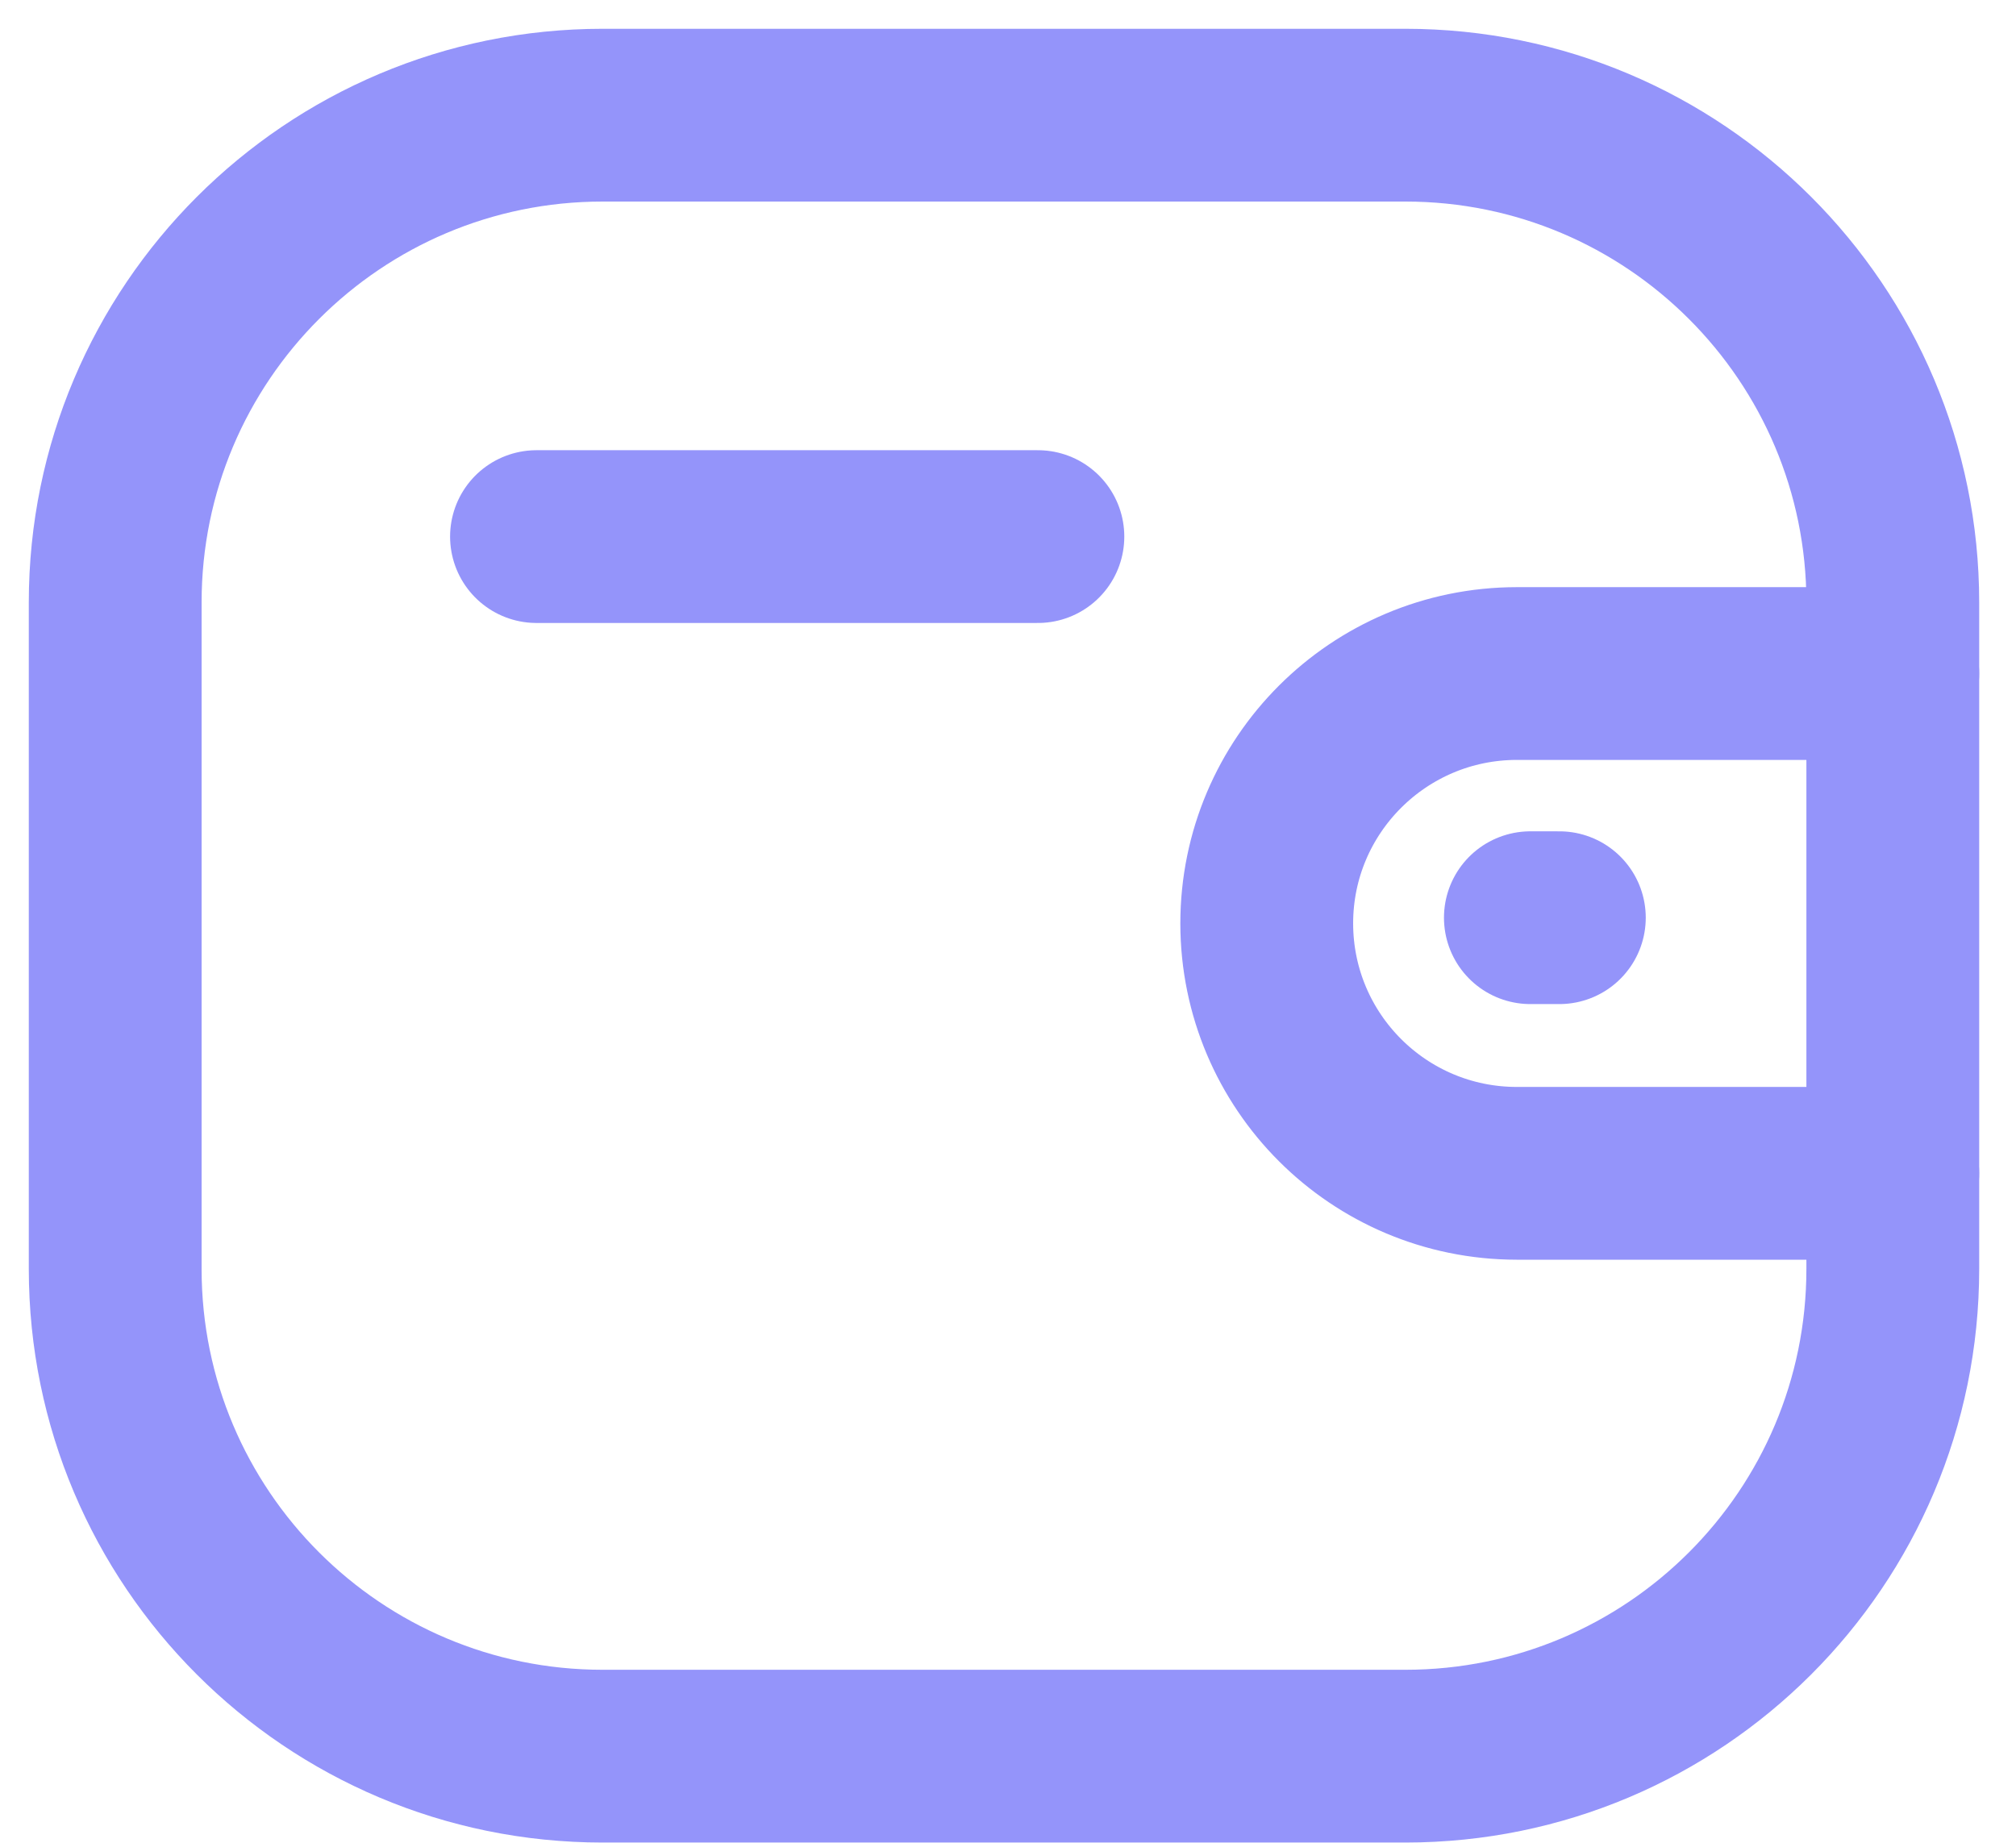
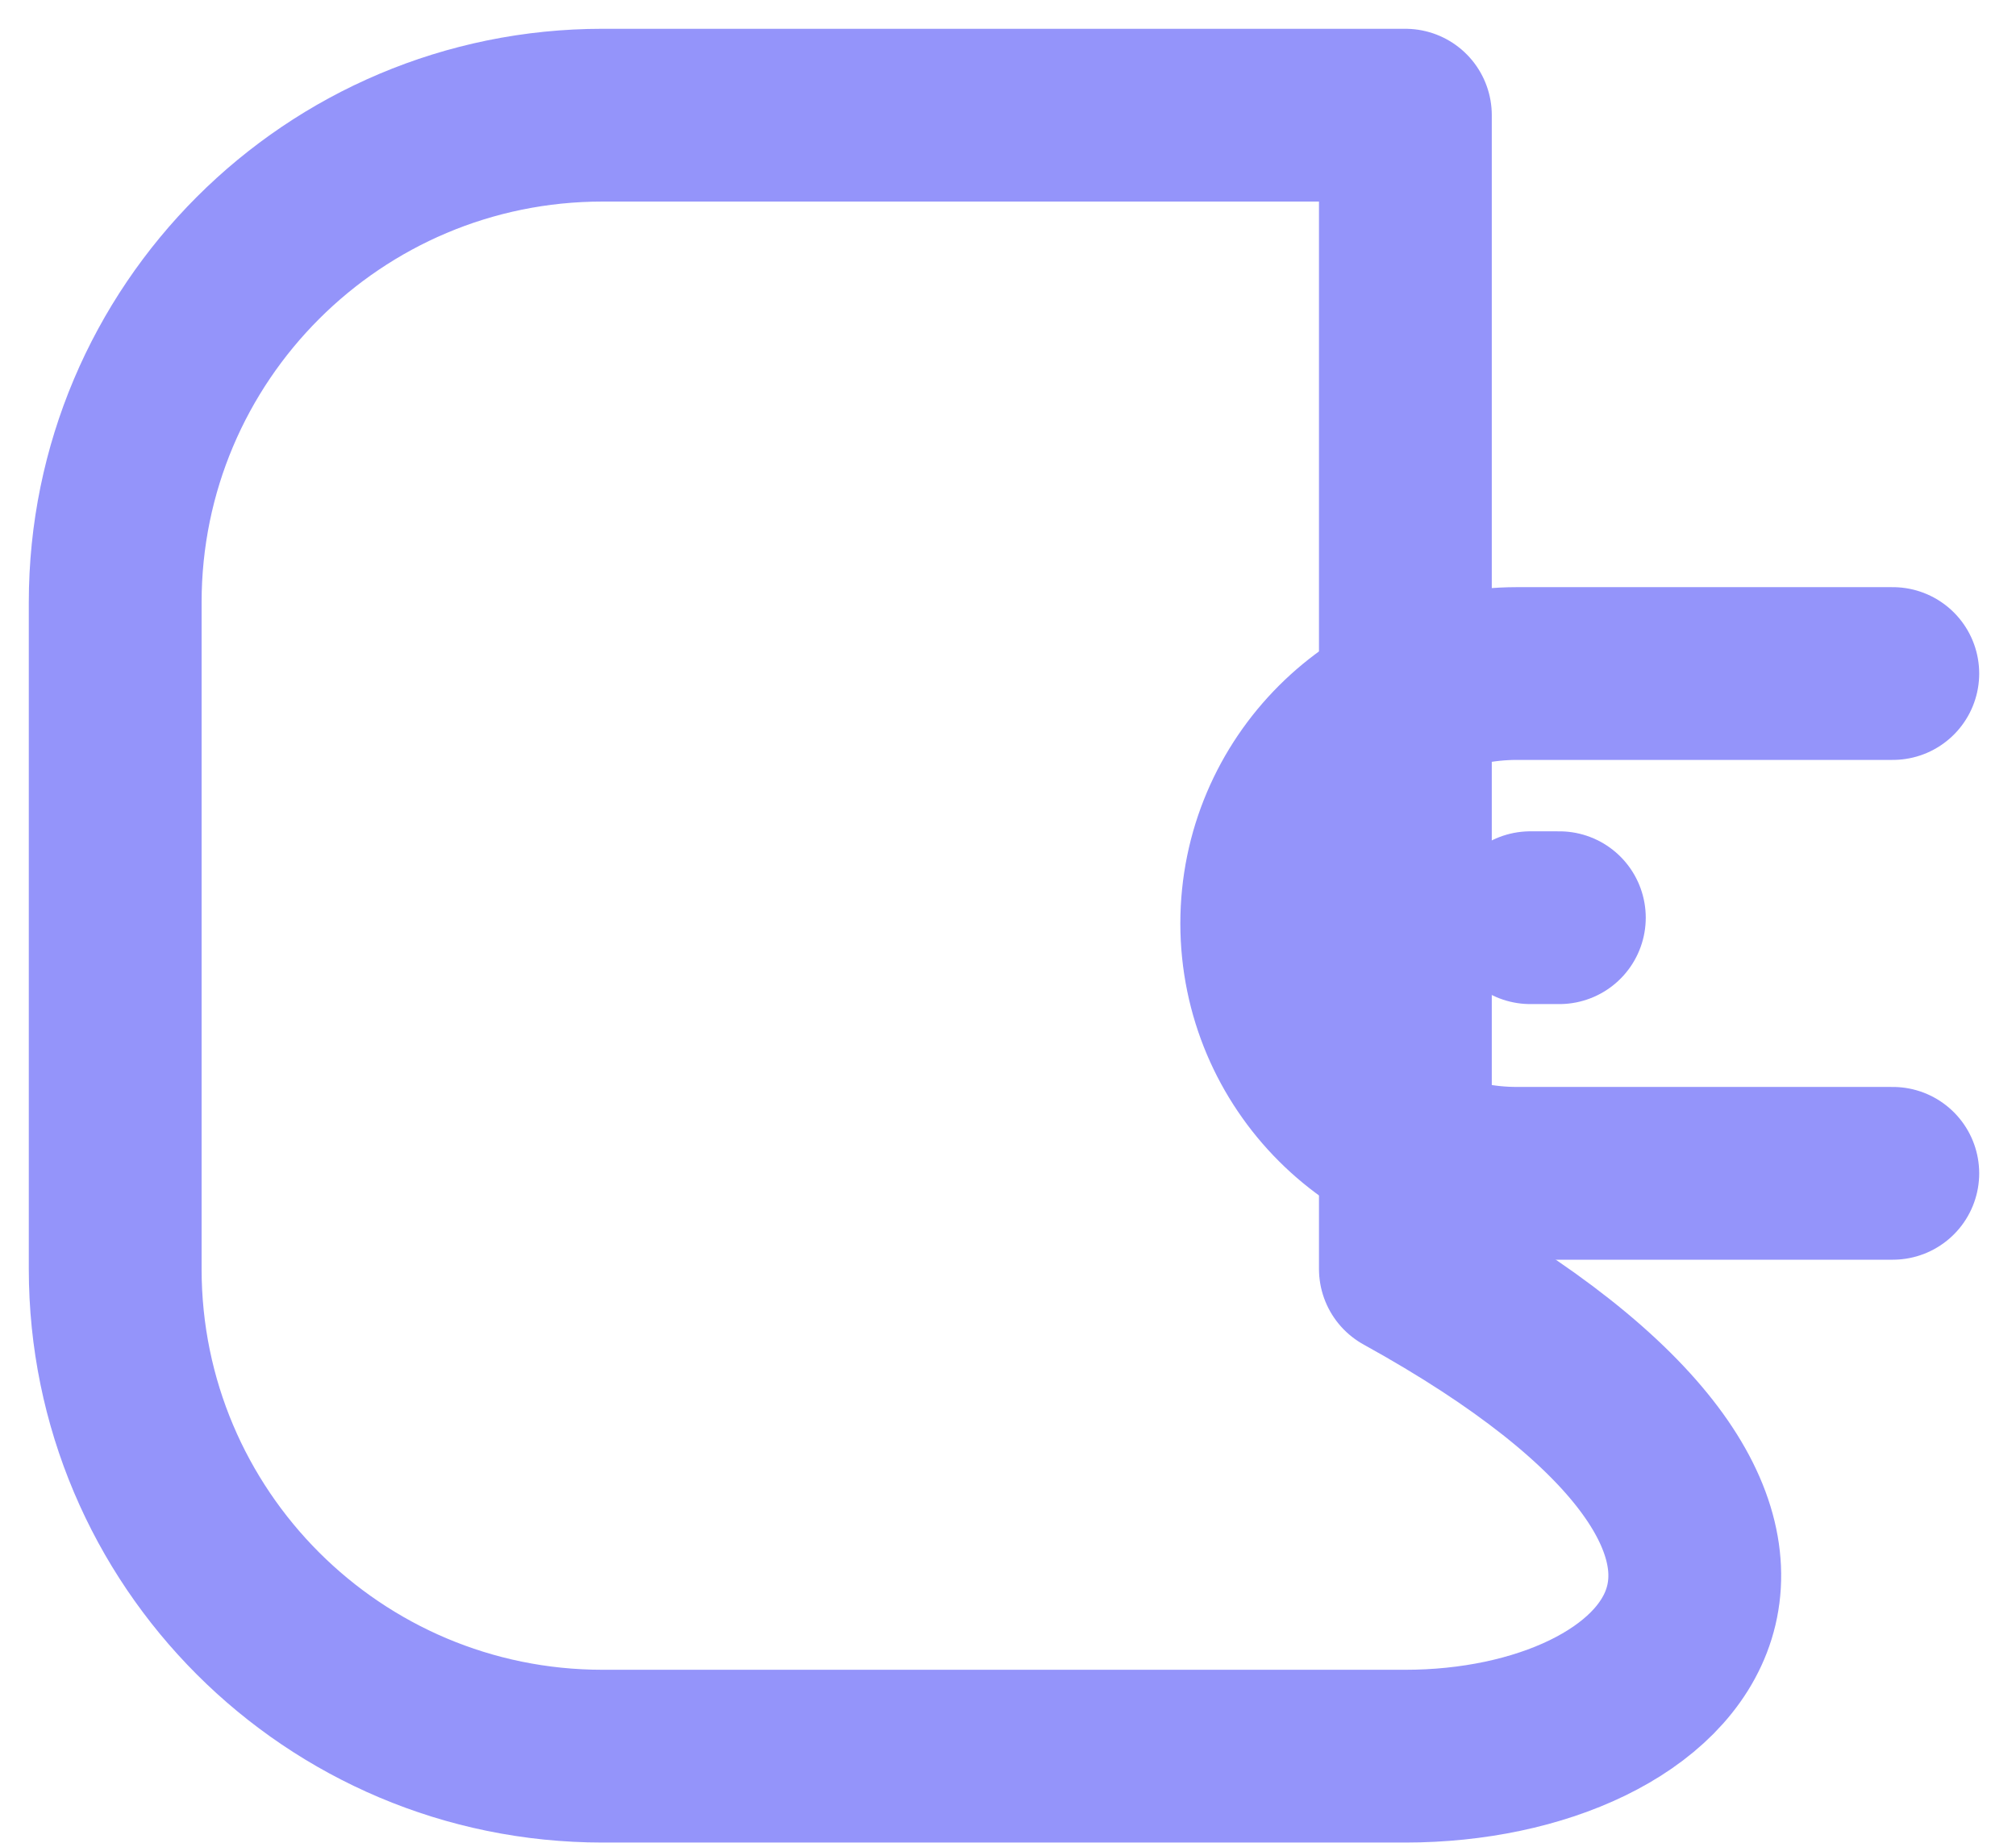
<svg xmlns="http://www.w3.org/2000/svg" width="35" height="32" viewBox="0 0 35 32" fill="none">
  <path d="M32.861 20.375H26.333C23.936 20.374 21.994 18.433 21.992 16.036C21.992 13.639 23.936 11.698 26.333 11.696H32.861" stroke="#9494FA" stroke-width="3" stroke-linecap="round" stroke-linejoin="round" />
  <path d="M27.072 15.936H26.569" stroke="#9494FA" stroke-width="3" stroke-linecap="round" stroke-linejoin="round" />
-   <path fill-rule="evenodd" clip-rule="evenodd" d="M10.462 2H24.399C29.072 2 32.861 5.789 32.861 10.462V22.035C32.861 26.708 29.072 30.496 24.399 30.496H10.462C5.789 30.496 2 26.708 2 22.035V10.462C2 5.789 5.789 2 10.462 2Z" stroke="#9494FA" stroke-width="3" stroke-linecap="round" stroke-linejoin="round" />
-   <path d="M9.314 9.318H18.019" stroke="#9494FA" stroke-width="3" stroke-linecap="round" stroke-linejoin="round" />
+   <path fill-rule="evenodd" clip-rule="evenodd" d="M10.462 2H24.399V22.035C32.861 26.708 29.072 30.496 24.399 30.496H10.462C5.789 30.496 2 26.708 2 22.035V10.462C2 5.789 5.789 2 10.462 2Z" stroke="#9494FA" stroke-width="3" stroke-linecap="round" stroke-linejoin="round" />
</svg>